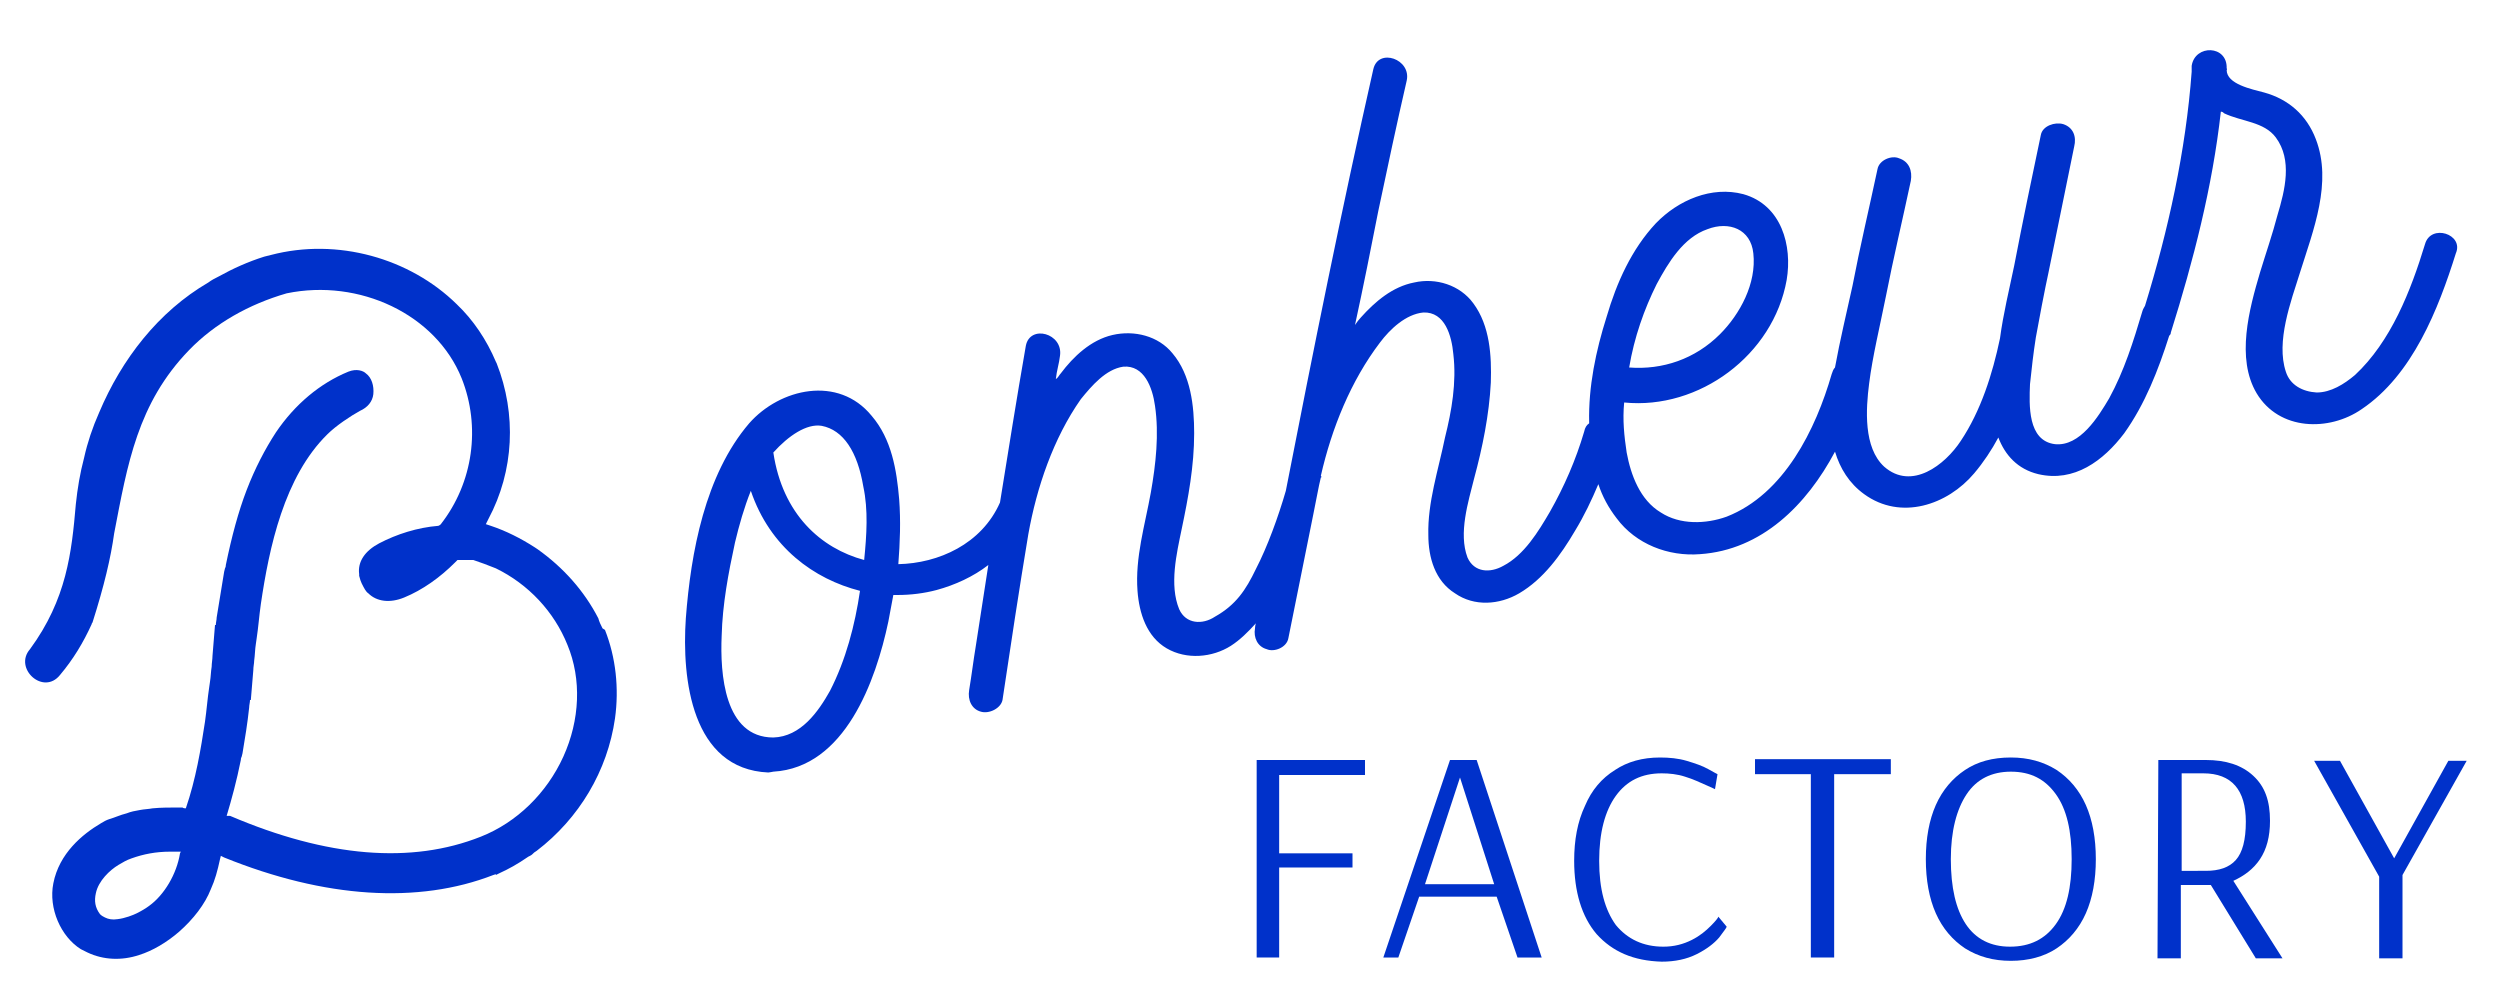
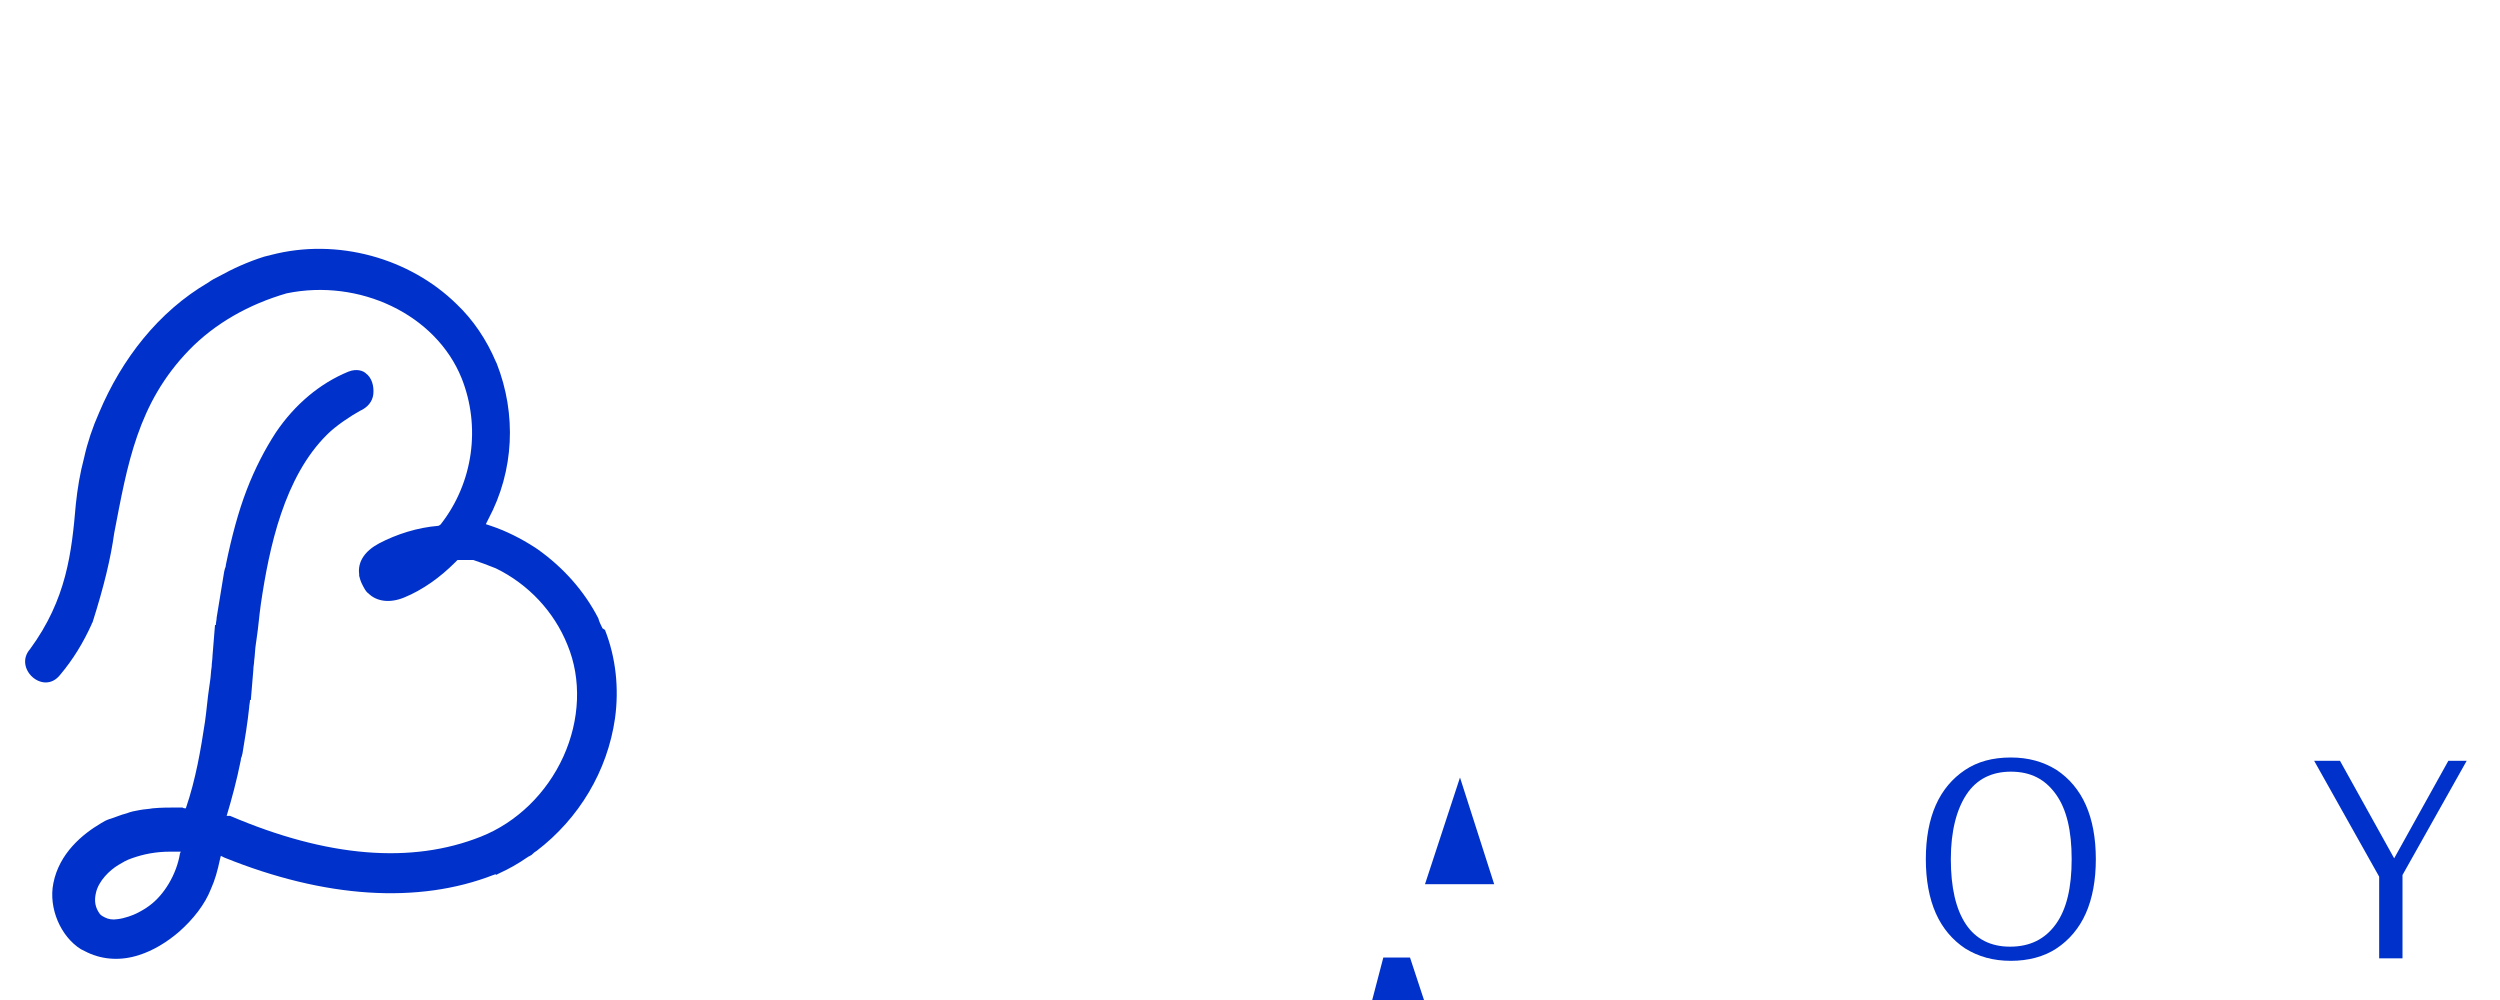
<svg xmlns="http://www.w3.org/2000/svg" version="1.1" id="Calque_1" x="0px" y="0px" viewBox="0 0 300 120" style="enable-background:new 0 0 300 120;" xml:space="preserve">
  <style type="text/css">
	.st0{fill:#0031CA;}
</style>
  <g>
-     <path class="st0" d="M150.8,114.9l0-23.7l13,0l0,1.8l-10.3,0l0,9.4l8.8,0l0,1.7l-8.8,0l0,10.8L150.8,114.9z" />
-     <path class="st0" d="M166,114.9l8-23.7l3.2,0l7.8,23.7l-2.9,0l-2.5-7.3l-9.3,0l-2.5,7.3L166,114.9z M171,106.1l8.3,0l-4.1-12.8   L171,106.1z" />
-     <path class="st0" d="M191.6,112.1c-1.8-2.1-2.7-5.1-2.7-8.8c0-2.5,0.4-4.7,1.3-6.6c0.8-1.9,2-3.3,3.6-4.3c1.5-1,3.3-1.5,5.4-1.5   c1.1,0,2.2,0.1,3.2,0.4c1,0.3,1.9,0.6,2.6,1s1.1,0.6,1.1,0.6l-0.3,1.8c0,0-0.4-0.2-1.1-0.5c-0.7-0.3-1.5-0.7-2.5-1   c-0.9-0.3-1.9-0.4-2.8-0.4c-2.4,0-4.2,0.9-5.5,2.7c-1.3,1.8-2,4.4-2,7.8c0,3.4,0.7,5.9,2,7.7c1.4,1.7,3.3,2.6,5.7,2.6   c1.3,0,2.4-0.3,3.4-0.8c1-0.5,1.7-1.1,2.3-1.7c0.6-0.6,0.9-1,0.9-1.1l1,1.2c0,0.1-0.3,0.5-0.9,1.3c-0.6,0.7-1.5,1.4-2.7,2   c-1.2,0.6-2.6,0.9-4.2,0.9C196,115.3,193.5,114.2,191.6,112.1z" />
-     <path class="st0" d="M217.3,114.9l0-22l-6.7,0l0-1.8l16.3,0l0,1.8l-6.8,0l0,22L217.3,114.9z" />
+     <path class="st0" d="M166,114.9l3.2,0l7.8,23.7l-2.9,0l-2.5-7.3l-9.3,0l-2.5,7.3L166,114.9z M171,106.1l8.3,0l-4.1-12.8   L171,106.1z" />
    <path class="st0" d="M235.8,113.8c-1.5-1-2.7-2.4-3.5-4.2c-0.8-1.8-1.2-4-1.2-6.5c0-2.5,0.4-4.7,1.2-6.5c0.8-1.8,2-3.2,3.5-4.2   c1.5-1,3.3-1.5,5.5-1.5c2.1,0,3.9,0.5,5.5,1.5c1.5,1,2.7,2.4,3.5,4.2c0.8,1.8,1.2,4,1.2,6.5c0,2.5-0.4,4.7-1.2,6.5   c-0.8,1.8-2,3.2-3.5,4.2c-1.5,1-3.4,1.5-5.5,1.5C239.2,115.3,237.4,114.8,235.8,113.8z M246.7,110.9c1.3-1.8,1.9-4.4,1.9-7.8   c0-3.4-0.6-6-1.9-7.8c-1.3-1.8-3-2.7-5.4-2.7c-2.3,0-4.1,0.9-5.3,2.7c-1.2,1.8-1.9,4.4-1.9,7.8c0,3.4,0.6,6,1.8,7.8   c1.2,1.8,3,2.7,5.3,2.7C243.6,113.6,245.4,112.7,246.7,110.9z" />
-     <path class="st0" d="M259,91.2l5.7,0c2.4,0,4.3,0.6,5.7,1.9c1.4,1.3,2,3,2,5.4c0,1.9-0.4,3.4-1.2,4.6c-0.8,1.2-1.9,2-3.2,2.6   l5.9,9.3l-3.2,0l-5.4-8.8l-3.6,0l0,8.8l-2.8,0L259,91.2z M264.7,104.5c1.6,0,2.8-0.4,3.6-1.3c0.8-0.9,1.2-2.4,1.2-4.6   c0-3.8-1.7-5.8-5.1-5.8l-2.6,0l0,11.7L264.7,104.5z" />
    <path class="st0" d="M285.5,115l0-9.8l-7.8-13.9l3.1,0l6.5,11.7l6.5-11.7l2.2,0l-7.7,13.7l0,10L285.5,115z" />
  </g>
  <g>
-     <path class="st0" d="M291,29.3c-1.7,5.6-4.1,11.7-8.4,15.7c-1.3,1.1-2.9,2.1-4.6,2.1c-1.7-0.1-3.2-0.9-3.7-2.5   c-1.2-3.6,0.6-8.4,1.7-11.9c1.6-5.1,3.9-10.8,1.9-16c-1.1-2.9-3.3-4.8-6.2-5.6c-1.5-0.4-4.5-1-4.5-2.7c0.1-0.1,0-0.2,0-0.2   c0.1-2.8-3.8-2.9-4.2-0.3c0,0.3,0,0.5,0,0.7c-0.7,9.5-2.8,19-5.6,28.1c-0.1,0.2-0.2,0.3-0.3,0.6c-1.1,3.7-2.2,7.2-4,10.5   c-1.3,2.2-3.5,5.8-6.5,5.5c-3.3-0.4-3.1-4.7-3-7.2c0.2-1.9,0.4-3.7,0.7-5.6c0.2-1.2,1.2-6.4,1.5-7.7c1-5,2.1-10.2,3.1-15.2   c0.3-1.2-0.1-2.3-1.3-2.7c-1-0.3-2.5,0.2-2.7,1.3c-1.1,5.2-2.2,10.5-3.2,15.7c-0.6,2.9-1.3,5.7-1.7,8.7c-0.9,4.3-2.3,8.7-4.7,12.3   c-1.9,2.9-5.9,6-9.2,3.1c-2.5-2.3-2.2-6.9-1.8-10c0.4-3.2,1.3-6.9,2-10.4c0.9-4.6,2-9.2,3-13.9c0.2-1.2-0.2-2.3-1.4-2.7   c-0.9-0.4-2.4,0.2-2.6,1.3c-1,4.7-2.1,9.3-3,14c-0.7,3.2-1.5,6.5-2.1,9.8c-0.2,0.2-0.3,0.5-0.4,0.8c-1.9,6.6-5.7,14.4-12.6,17.1   c-2.5,0.9-5.6,1-7.9-0.5c-2.5-1.5-3.6-4.5-4.1-7.2c-0.3-2-0.5-3.9-0.3-6c9,0.9,17.9-5.7,19.5-14.7c0.7-4.1-0.6-9-5.2-10.3   c-3.8-1-7.8,0.7-10.5,3.5c-2.9,3.1-4.7,7.1-5.9,11.2c-1.3,4.1-2.2,8.4-2.1,12.7c0,0,0,0.1,0,0.1c-0.3,0.2-0.5,0.5-0.6,1   c-1,3.4-2.4,6.6-4.1,9.6c-1.4,2.4-3.1,5.2-5.6,6.5c-1.6,0.9-3.5,0.8-4.3-1c-1.1-2.9,0.1-6.7,0.8-9.5c1-3.7,1.8-7.6,2-11.5   c0.1-3.2-0.1-6.8-2.1-9.5c-1.6-2.2-4.5-3.1-7.1-2.5c-2.6,0.5-4.7,2.3-6.4,4.2c-0.2,0.2-0.5,0.6-0.7,0.9c1-4.6,1.9-9.1,2.8-13.7   c1.1-5.2,2.2-10.4,3.4-15.6c0.6-2.6-3.4-4-4-1.4c-3.8,16.8-7.2,33.7-10.5,50.6c-0.9,3.1-2.2,6.7-3.6,9.4c-1.2,2.5-2.4,4.3-4.9,5.7   c-1.5,1-3.5,0.9-4.3-0.9c-1.2-2.9-0.3-6.7,0.3-9.6c0.8-3.8,1.5-7.6,1.5-11.5c0-3.3-0.4-7-2.6-9.6c-1.7-2.1-4.6-2.8-7.2-2.2   c-2.6,0.6-4.7,2.6-6.2,4.6c-0.2,0.2-0.3,0.5-0.6,0.7c0.1-1,0.4-1.9,0.5-2.8c0.4-2.7-3.6-3.8-4.1-1.2c-1.1,6.3-2.1,12.6-3.1,18.8   c-2.2,5-7.4,7.3-12.2,7.4c0.2-2.6,0.3-5.2,0.1-7.8c-0.3-3.5-0.9-7.2-3.3-10c-4-4.9-11-3.3-14.7,0.9c-5.3,6.2-7,15.5-7.6,23.4   c-0.5,7.3,0.7,18.1,9.9,18.5c0.1,0,0.6-0.1,0.6-0.1c8.6-0.5,12.3-10.9,13.8-18c0.2-1.1,0.4-2.1,0.6-3.2c0.2,0,0.3,0,0.5,0   c1.6,0,3.2-0.2,4.7-0.6c2.2-0.6,4.4-1.6,6.2-3c-0.5,3.2-1,6.5-1.5,9.7c-0.3,1.8-0.5,3.5-0.8,5.3c-0.2,1.2,0.3,2.3,1.4,2.6   c1,0.3,2.4-0.4,2.6-1.4c1-6.7,2-13.3,3.1-19.9c1-5.6,3-11.5,6.3-16.2c1.3-1.6,3-3.6,5.1-3.9c2.5-0.2,3.5,2.5,3.8,4.7   c0.5,3.4,0.1,7-0.5,10.4c-0.7,3.9-1.9,7.8-1.6,11.8c0.2,2.7,1.1,5.5,3.5,6.9c2.4,1.4,5.5,1.1,7.7-0.3c1.1-0.7,2.1-1.7,3-2.7   c-0.1,0.3-0.1,0.7-0.1,0.6c-0.2,1.1,0.3,2.2,1.4,2.5c0.9,0.4,2.4-0.2,2.6-1.3c1-5,2-9.9,3-14.9c0.1-0.4,0.7-3.7,0.9-4.4   c0.1,0,0.1-0.1,0-0.2c1.3-5.7,3.6-11.4,7.1-16c1.2-1.6,3.1-3.4,5.2-3.6c2.6-0.1,3.4,2.8,3.6,5c0.4,3.4-0.2,6.8-1,10   c-0.8,3.9-2.1,7.8-2,11.7c0,2.7,0.8,5.5,3.2,7c2.3,1.6,5.3,1.4,7.7,0c2.9-1.7,5-4.6,6.7-7.5c1.1-1.8,2-3.7,2.8-5.6   c0.5,1.5,1.2,2.8,2.2,4.1c2.3,3.1,6.2,4.6,10,4.3c7.4-0.5,12.8-5.9,16.2-12.3c0.6,2,1.7,3.8,3.5,5.1c4.4,3.2,10,1.3,13.2-2.5   c1.1-1.3,2.1-2.8,2.9-4.3c0.8,2.1,2.3,3.8,4.8,4.4c4.3,1,7.8-1.6,10.3-4.9c2.5-3.5,4.1-7.6,5.4-11.7c0.1-0.1,0.2-0.2,0.2-0.4   c2.7-8.6,5-17.5,6-26.5c0.2,0,0.3,0.1,0.4,0.2c2.1,1,4.8,1,6.2,2.9c2,2.7,1.1,6.3,0.2,9.3c-0.6,2.3-1.4,4.6-2.1,6.9   c-1.3,4.4-2.9,10.3-0.4,14.5c2.7,4.5,8.7,4.6,12.6,1.9c6.1-4.1,9.2-12,11.3-18.7C295.7,28.1,291.7,26.8,291,29.3z M198.8,34.1   c1.4-2.6,3.2-5.6,6.1-6.6c2.6-1,5.2,0,5.5,2.9c0.4,3.6-1.6,7.3-4,9.7c-3,3-6.9,4.3-10.9,4C196.1,40.5,197.3,37.1,198.8,34.1z    M99.6,82.9c-1.4,2.5-3.5,5.5-6.8,5.6c-5.9,0-6.4-7.7-6.2-12.2c0.1-3.8,0.8-7.5,1.6-11.2c0.5-2.1,1.1-4.2,1.9-6.2   c2.3,6.8,7.6,10.6,13.1,12C102.6,75,101.5,79.2,99.6,82.9z M103.7,67.2c-5.2-1.4-9.8-5.5-10.9-12.9c1.8-2,4-3.5,5.8-3.2   c2.6,0.5,4.3,3.1,5,7.3C104.2,61.2,104,64.2,103.7,67.2z" />
    <path class="st0" d="M72.3,75.4c-0.2-0.4-0.4-0.8-0.5-1.2c-1.7-3.3-4.2-6.1-7.3-8.3l-0.3-0.2c-1.7-1.1-3.5-2-5.3-2.6l-0.6-0.2   l0.3-0.6c3.1-5.8,3.4-12.6,1-18.7l-0.1-0.2c-1.1-2.6-2.7-5-4.7-6.9c-5.6-5.5-14.3-8-22.3-5.9c-0.3,0.1-0.5,0.1-0.8,0.2   c-1.9,0.6-3.7,1.4-5.5,2.4c-0.4,0.2-0.8,0.4-1.2,0.7c-6,3.5-10.4,9.2-13.1,15.6c-0.8,1.8-1.4,3.6-1.8,5.4c-0.5,1.9-0.8,3.7-1,5.6   C8.6,66.3,8,71.9,3.6,77.9c-2,2.3,1.6,5.6,3.6,3.1c1.6-1.9,2.8-3.9,3.8-6.1c0,0,0-0.1,0.1-0.2c1.4-4.4,2.2-7.8,2.6-10.7   c1.6-8.3,2.8-15.6,9-22c3.1-3.2,7.2-5.5,11.7-6.8c8.7-1.8,17.9,2.5,21,10.2c2.3,5.8,1.4,12.5-2.5,17.5L52.8,63l-0.2,0.1   c-2.5,0.2-5,1-7.1,2.1c-1.7,0.9-2.6,2.2-2.4,3.7l0,0.2c0.1,0.4,0.2,0.7,0.3,0.9c0.3,0.6,0.5,1,0.8,1.2c1,1,2.6,1.2,4.3,0.5   c2.2-0.9,4.3-2.4,6.1-4.2l0.3-0.3l0.4,0c0.4,0,0.9,0,1.4,0l0.1,0c0.9,0.3,1.7,0.6,2.7,1c3.9,1.9,7,5.2,8.6,9.2   c1.7,4.1,1.5,9-0.5,13.4c-2,4.4-5.6,7.9-9.9,9.6c-8.3,3.3-18.4,2.5-30.1-2.5c-0.1,0-0.2,0-0.4,0c0.6-2,1.2-4.2,1.7-6.7   c0-0.1,0-0.2,0.1-0.4l0.1-0.4c0.3-1.8,0.6-3.6,0.8-5.5c0-0.3,0.1-0.6,0.1-0.9c0,0,0.1,0,0.1,0c0.1-1.2,0.2-2.4,0.3-3.6   c0-0.4,0.1-0.8,0.1-1.1c0.1-0.7,0.1-1.4,0.2-2l0.1-0.7c0.2-1.3,0.3-2.7,0.5-4.1c1-6.8,2.8-15.3,8-20.4c1-1,2.8-2.2,3.9-2.8   c0.9-0.4,1.5-1.1,1.6-2c0.1-1-0.2-2-0.9-2.5c-0.3-0.3-1.1-0.6-2.1-0.2c-3.4,1.4-6.4,3.9-8.7,7.3c-1.3,2-2.5,4.3-3.5,6.9   c-1,2.6-1.8,5.6-2.5,9c0,0.1,0,0.2-0.1,0.4l-0.1,0.4c-0.3,1.8-0.6,3.6-0.9,5.5c0,0.3-0.1,0.6-0.1,0.9c0,0-0.1,0-0.1,0   c-0.1,1.2-0.2,2.4-0.3,3.7c0,0.4-0.1,0.9-0.1,1.3c-0.1,0.6-0.1,1.2-0.2,1.8l-0.1,0.7c-0.2,1.3-0.3,2.7-0.5,4.1   c-0.5,3.3-1.1,6.9-2.3,10.4c-0.1,0-0.3,0-0.4-0.1l-0.3,0c-1.2,0-2.3,0-3.3,0.1c-0.5,0.1-1,0.1-1.5,0.2c-0.6,0.1-1.1,0.2-1.6,0.4   c-0.8,0.2-1.4,0.5-2.1,0.7c-0.3,0.1-0.7,0.3-1,0.5c-2.2,1.3-5,3.6-5.7,7.2c-0.6,3,0.9,6.4,3.3,7.9c0.2,0.1,0.4,0.2,0.6,0.3l0.2,0.1   c1.9,0.9,4.1,1,6.2,0.3c1.6-0.5,3.3-1.5,4.8-2.8c1.7-1.5,3.1-3.3,3.8-5.1c0.5-1.1,0.8-2.2,1.1-3.6l0.1-0.4l0.4,0.2   c12.1,4.9,23.3,5.6,32.3,2.1l0.3-0.1l0,0.1l0.4-0.2c1.1-0.5,2.2-1.1,3.5-2l0.2-0.1c0.2-0.1,0.3-0.2,0.5-0.4l0.3-0.2   c5.1-3.9,8.5-9.6,9.4-15.9c0.5-3.6,0.1-7.3-1.2-10.6L72.3,75.4z M21.6,102.4c-0.4,2.5-1.9,5-3.7,6.3c-0.4,0.3-0.9,0.6-1.5,0.9   c-0.4,0.2-1.4,0.6-2.3,0.7c-0.6,0.1-1.1,0-1.5-0.2c-0.2-0.1-0.4-0.2-0.6-0.4c-0.6-0.8-0.7-1.6-0.5-2.5c0.3-1.5,1.7-2.8,2.7-3.4   c0.5-0.3,1-0.6,1.6-0.8c1.4-0.5,2.9-0.8,4.6-0.8c0.1,0,0.2,0,0.3,0c0.2,0,0.4,0,0.6,0l0.4,0L21.6,102.4z" />
  </g>
</svg>